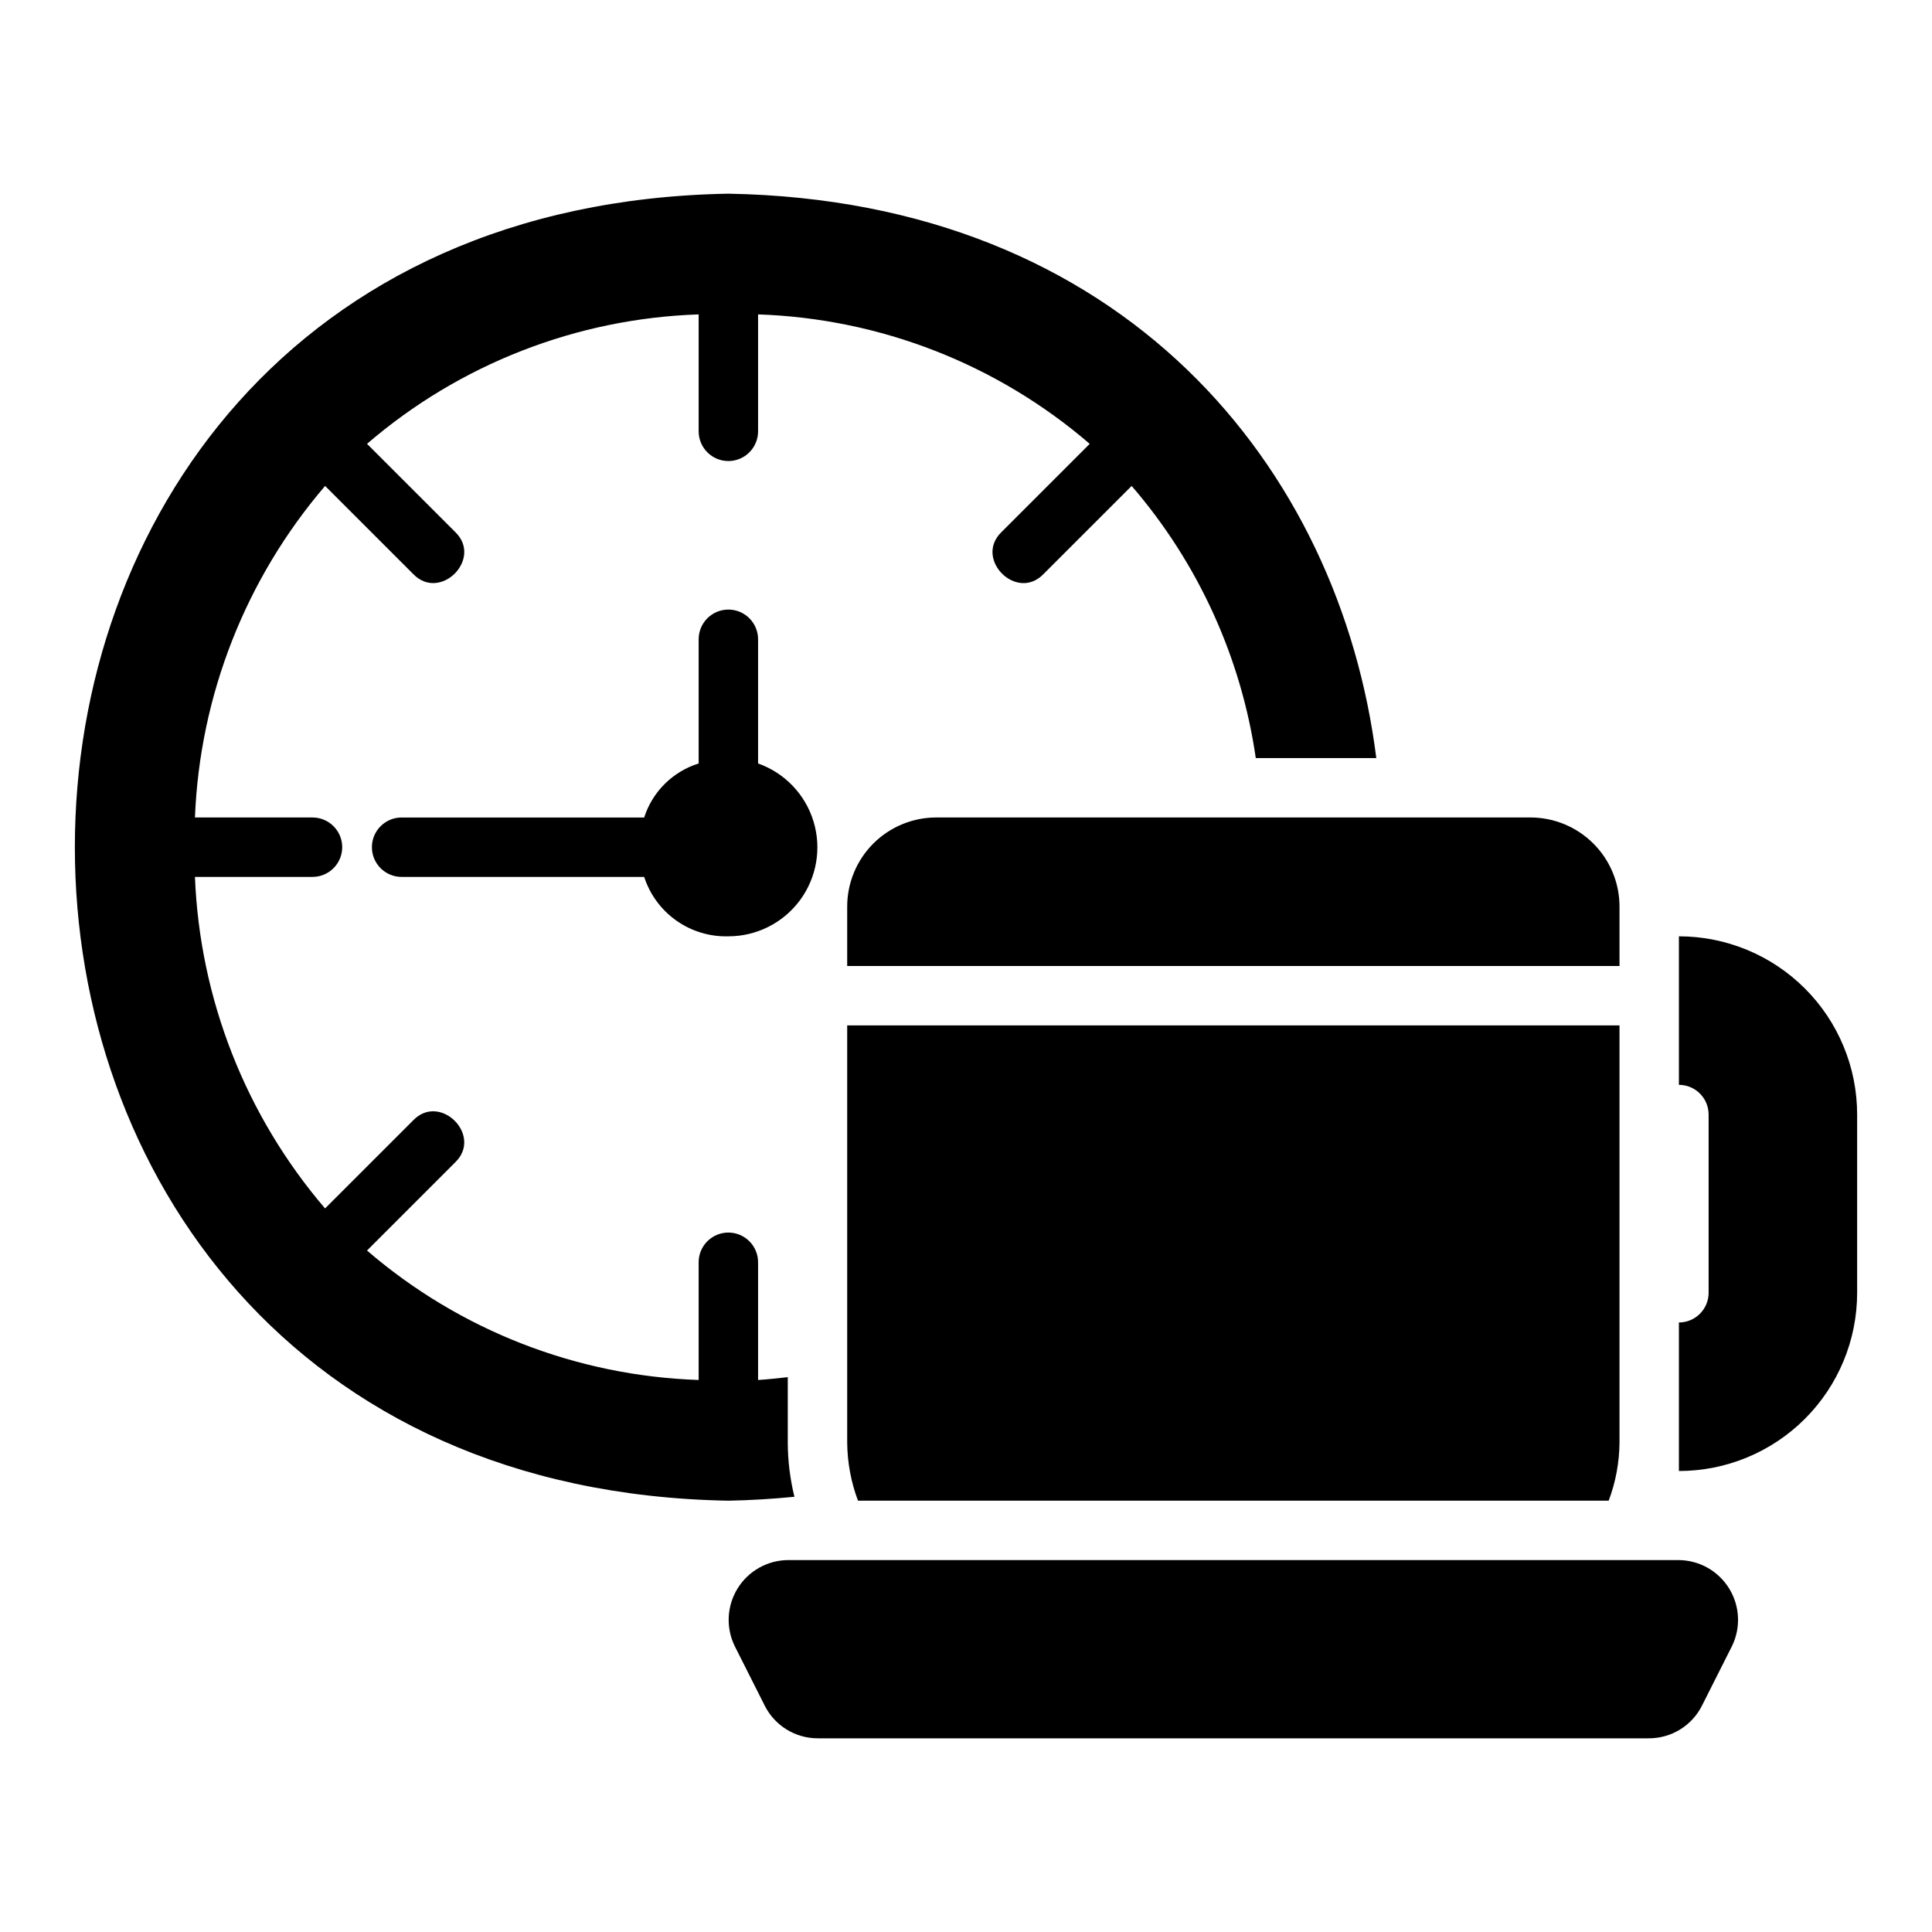
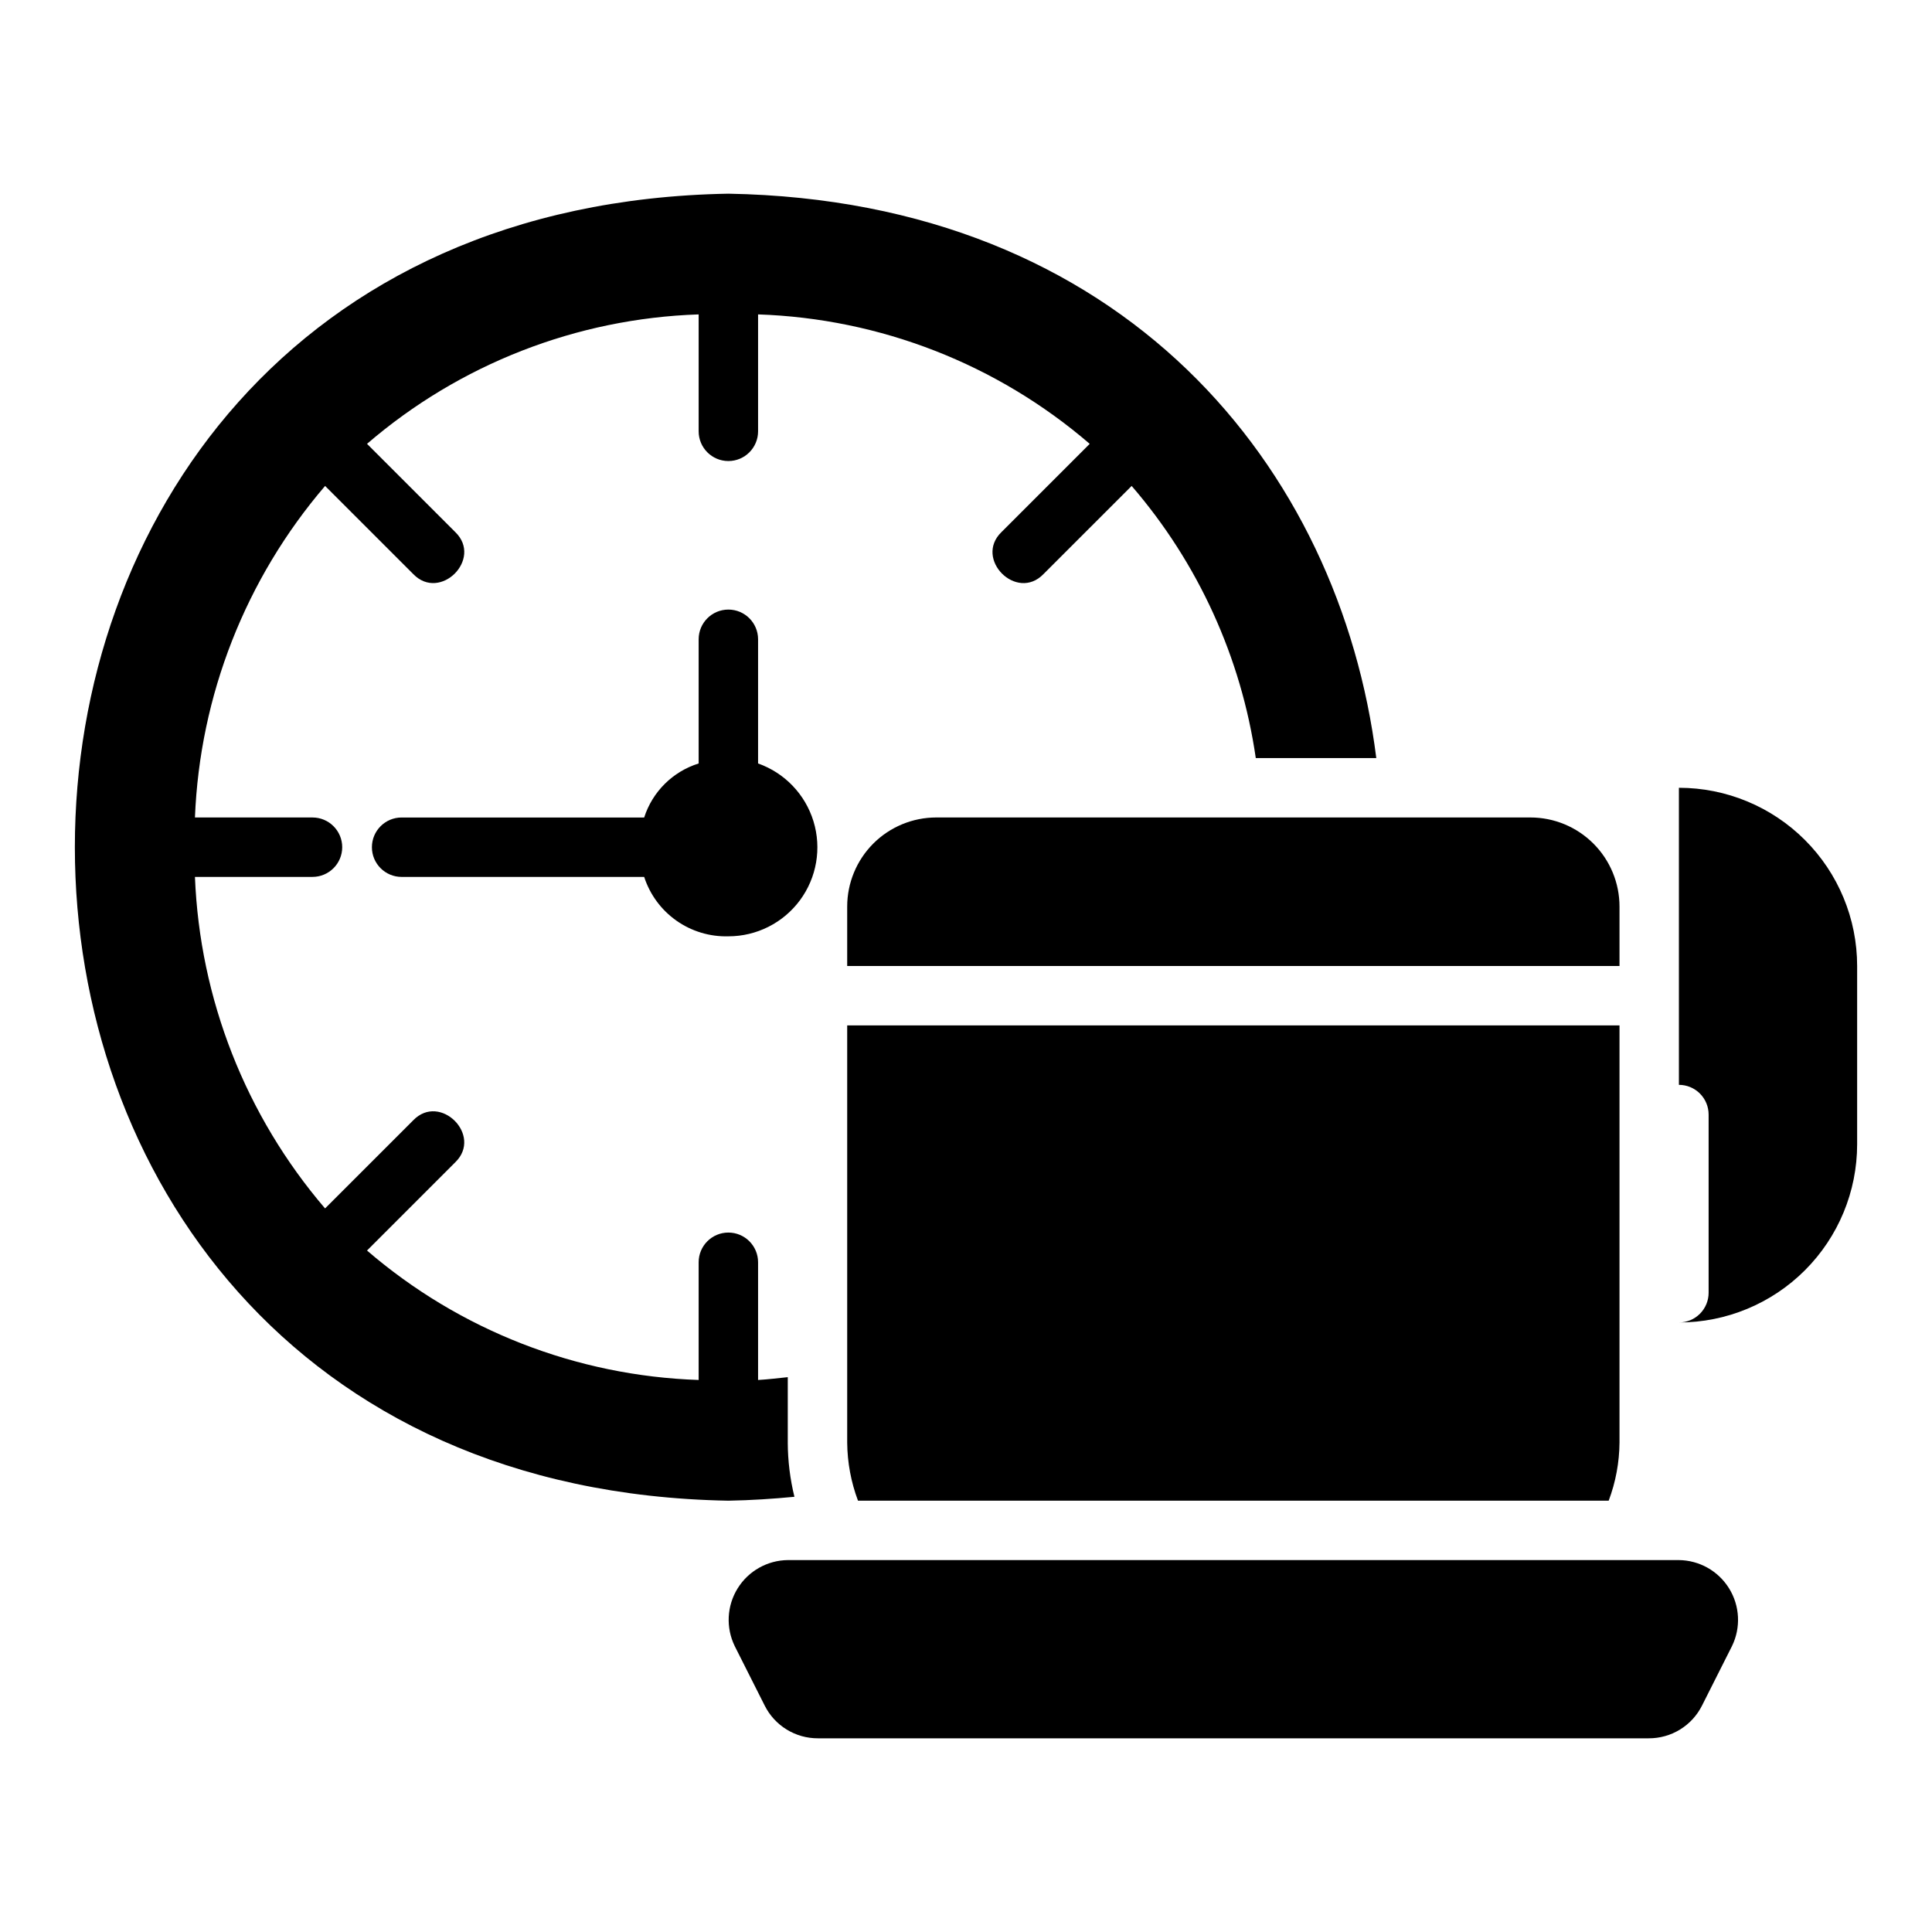
<svg xmlns="http://www.w3.org/2000/svg" fill="#000000" width="800px" height="800px" version="1.1" viewBox="144 144 512 512">
-   <path d="m602.99 580.24-7.938 15.75c-1.312 2.617-3.328 4.82-5.824 6.352-2.496 1.535-5.371 2.34-8.297 2.328h-220.16c-2.93 0.012-5.805-0.797-8.301-2.328-2.496-1.535-4.516-3.738-5.824-6.359l-7.93-15.734c-2.394-4.894-2.109-10.676 0.762-15.309 2.867-4.633 7.914-7.465 13.363-7.504h236.02c5.445 0.039 10.492 2.871 13.359 7.5 2.871 4.629 3.16 10.41 0.77 15.305zm-29.805-180.24v-15.746c0-6.262-2.488-12.27-6.918-16.699-4.43-4.43-10.434-6.918-16.699-6.918h-157.44c-6.262 0-12.27 2.488-16.699 6.918-4.426 4.43-6.914 10.438-6.914 16.699v15.742zm-2.867 141.7c1.852-4.918 2.82-10.121 2.867-15.375v-110.58h-204.67v110.58c0.047 5.254 1.016 10.457 2.863 15.375zm-217.55-15.375v-17.363c-2.606 0.273-5.184 0.586-7.871 0.75v-31.199c0-4.348-3.523-7.871-7.871-7.871-4.348 0-7.875 3.523-7.875 7.871v31.195c-32.348-1.082-63.359-13.184-87.887-34.305l23.395-23.395c7.332-7.117-4.019-18.461-11.133-11.133l-23.379 23.371 0.004 0.004c-21.051-24.574-33.203-55.531-34.488-87.863h31.152c4.348 0 7.875-3.523 7.875-7.871 0-4.348-3.527-7.875-7.875-7.875h-31.152c1.285-32.332 13.438-63.289 34.492-87.863l23.379 23.375c7.113 7.332 18.461-4.019 11.133-11.133l-23.398-23.395h-0.004c24.527-21.121 55.539-33.227 87.887-34.305v30.984c0 4.348 3.527 7.875 7.875 7.875 4.348 0 7.871-3.527 7.871-7.875v-30.984c32.352 1.082 63.359 13.184 87.887 34.305-4.867 4.863-23.398 23.395-23.398 23.395-7.316 7.109 4.012 18.477 11.133 11.133l23.379-23.375c17.617 20.414 29.027 45.438 32.898 72.121h31.934c-9.668-77.031-66.891-147.71-171.7-149.57-230.9 4.051-230.94 342.29-0.008 346.37 6.004-0.105 11.816-0.488 17.508-1.035-1.152-4.691-1.746-9.508-1.766-14.34zm-7.871-180v-32.91c0-4.348-3.523-7.871-7.871-7.871-4.348 0-7.875 3.523-7.875 7.871v32.91c-6.856 2.141-12.242 7.484-14.438 14.32h-64.281c-4.348 0-7.871 3.527-7.871 7.875 0 4.348 3.523 7.871 7.871 7.871h64.281c1.52 4.68 4.516 8.746 8.535 11.582 4.023 2.84 8.855 4.297 13.777 4.16 7.477 0.004 14.516-3.539 18.965-9.547 4.449-6.012 5.781-13.777 3.594-20.93-2.188-7.148-7.637-12.84-14.688-15.332zm244.03 45.809v39.363c2.09 0 4.09 0.828 5.566 2.305 1.477 1.477 2.309 3.477 2.309 5.566v47.23c0 2.09-0.832 4.09-2.309 5.566-1.477 1.477-3.477 2.305-5.566 2.305v39.363c12.527 0 24.543-4.977 33.398-13.836 8.859-8.855 13.836-20.871 13.836-33.398v-47.23c0-12.527-4.977-24.543-13.836-33.398-8.855-8.859-20.871-13.836-33.398-13.836z" />
+   <path d="m602.99 580.24-7.938 15.75c-1.312 2.617-3.328 4.82-5.824 6.352-2.496 1.535-5.371 2.34-8.297 2.328h-220.16c-2.93 0.012-5.805-0.797-8.301-2.328-2.496-1.535-4.516-3.738-5.824-6.359l-7.93-15.734c-2.394-4.894-2.109-10.676 0.762-15.309 2.867-4.633 7.914-7.465 13.363-7.504h236.02c5.445 0.039 10.492 2.871 13.359 7.5 2.871 4.629 3.16 10.41 0.77 15.305zm-29.805-180.24v-15.746c0-6.262-2.488-12.27-6.918-16.699-4.43-4.43-10.434-6.918-16.699-6.918h-157.44c-6.262 0-12.27 2.488-16.699 6.918-4.426 4.43-6.914 10.438-6.914 16.699v15.742zm-2.867 141.7c1.852-4.918 2.82-10.121 2.867-15.375v-110.58h-204.67v110.58c0.047 5.254 1.016 10.457 2.863 15.375zm-217.55-15.375v-17.363c-2.606 0.273-5.184 0.586-7.871 0.75v-31.199c0-4.348-3.523-7.871-7.871-7.871-4.348 0-7.875 3.523-7.875 7.871v31.195c-32.348-1.082-63.359-13.184-87.887-34.305l23.395-23.395c7.332-7.117-4.019-18.461-11.133-11.133l-23.379 23.371 0.004 0.004c-21.051-24.574-33.203-55.531-34.488-87.863h31.152c4.348 0 7.875-3.523 7.875-7.871 0-4.348-3.527-7.875-7.875-7.875h-31.152c1.285-32.332 13.438-63.289 34.492-87.863l23.379 23.375c7.113 7.332 18.461-4.019 11.133-11.133l-23.398-23.395h-0.004c24.527-21.121 55.539-33.227 87.887-34.305v30.984c0 4.348 3.527 7.875 7.875 7.875 4.348 0 7.871-3.527 7.871-7.875v-30.984c32.352 1.082 63.359 13.184 87.887 34.305-4.867 4.863-23.398 23.395-23.398 23.395-7.316 7.109 4.012 18.477 11.133 11.133l23.379-23.375c17.617 20.414 29.027 45.438 32.898 72.121h31.934c-9.668-77.031-66.891-147.71-171.7-149.57-230.9 4.051-230.94 342.29-0.008 346.37 6.004-0.105 11.816-0.488 17.508-1.035-1.152-4.691-1.746-9.508-1.766-14.34zm-7.871-180v-32.91c0-4.348-3.523-7.871-7.871-7.871-4.348 0-7.875 3.523-7.875 7.871v32.91c-6.856 2.141-12.242 7.484-14.438 14.32h-64.281c-4.348 0-7.871 3.527-7.871 7.875 0 4.348 3.523 7.871 7.871 7.871h64.281c1.52 4.68 4.516 8.746 8.535 11.582 4.023 2.84 8.855 4.297 13.777 4.16 7.477 0.004 14.516-3.539 18.965-9.547 4.449-6.012 5.781-13.777 3.594-20.93-2.188-7.148-7.637-12.84-14.688-15.332zm244.03 45.809v39.363c2.09 0 4.09 0.828 5.566 2.305 1.477 1.477 2.309 3.477 2.309 5.566v47.23c0 2.09-0.832 4.09-2.309 5.566-1.477 1.477-3.477 2.305-5.566 2.305c12.527 0 24.543-4.977 33.398-13.836 8.859-8.855 13.836-20.871 13.836-33.398v-47.23c0-12.527-4.977-24.543-13.836-33.398-8.855-8.859-20.871-13.836-33.398-13.836z" />
</svg>